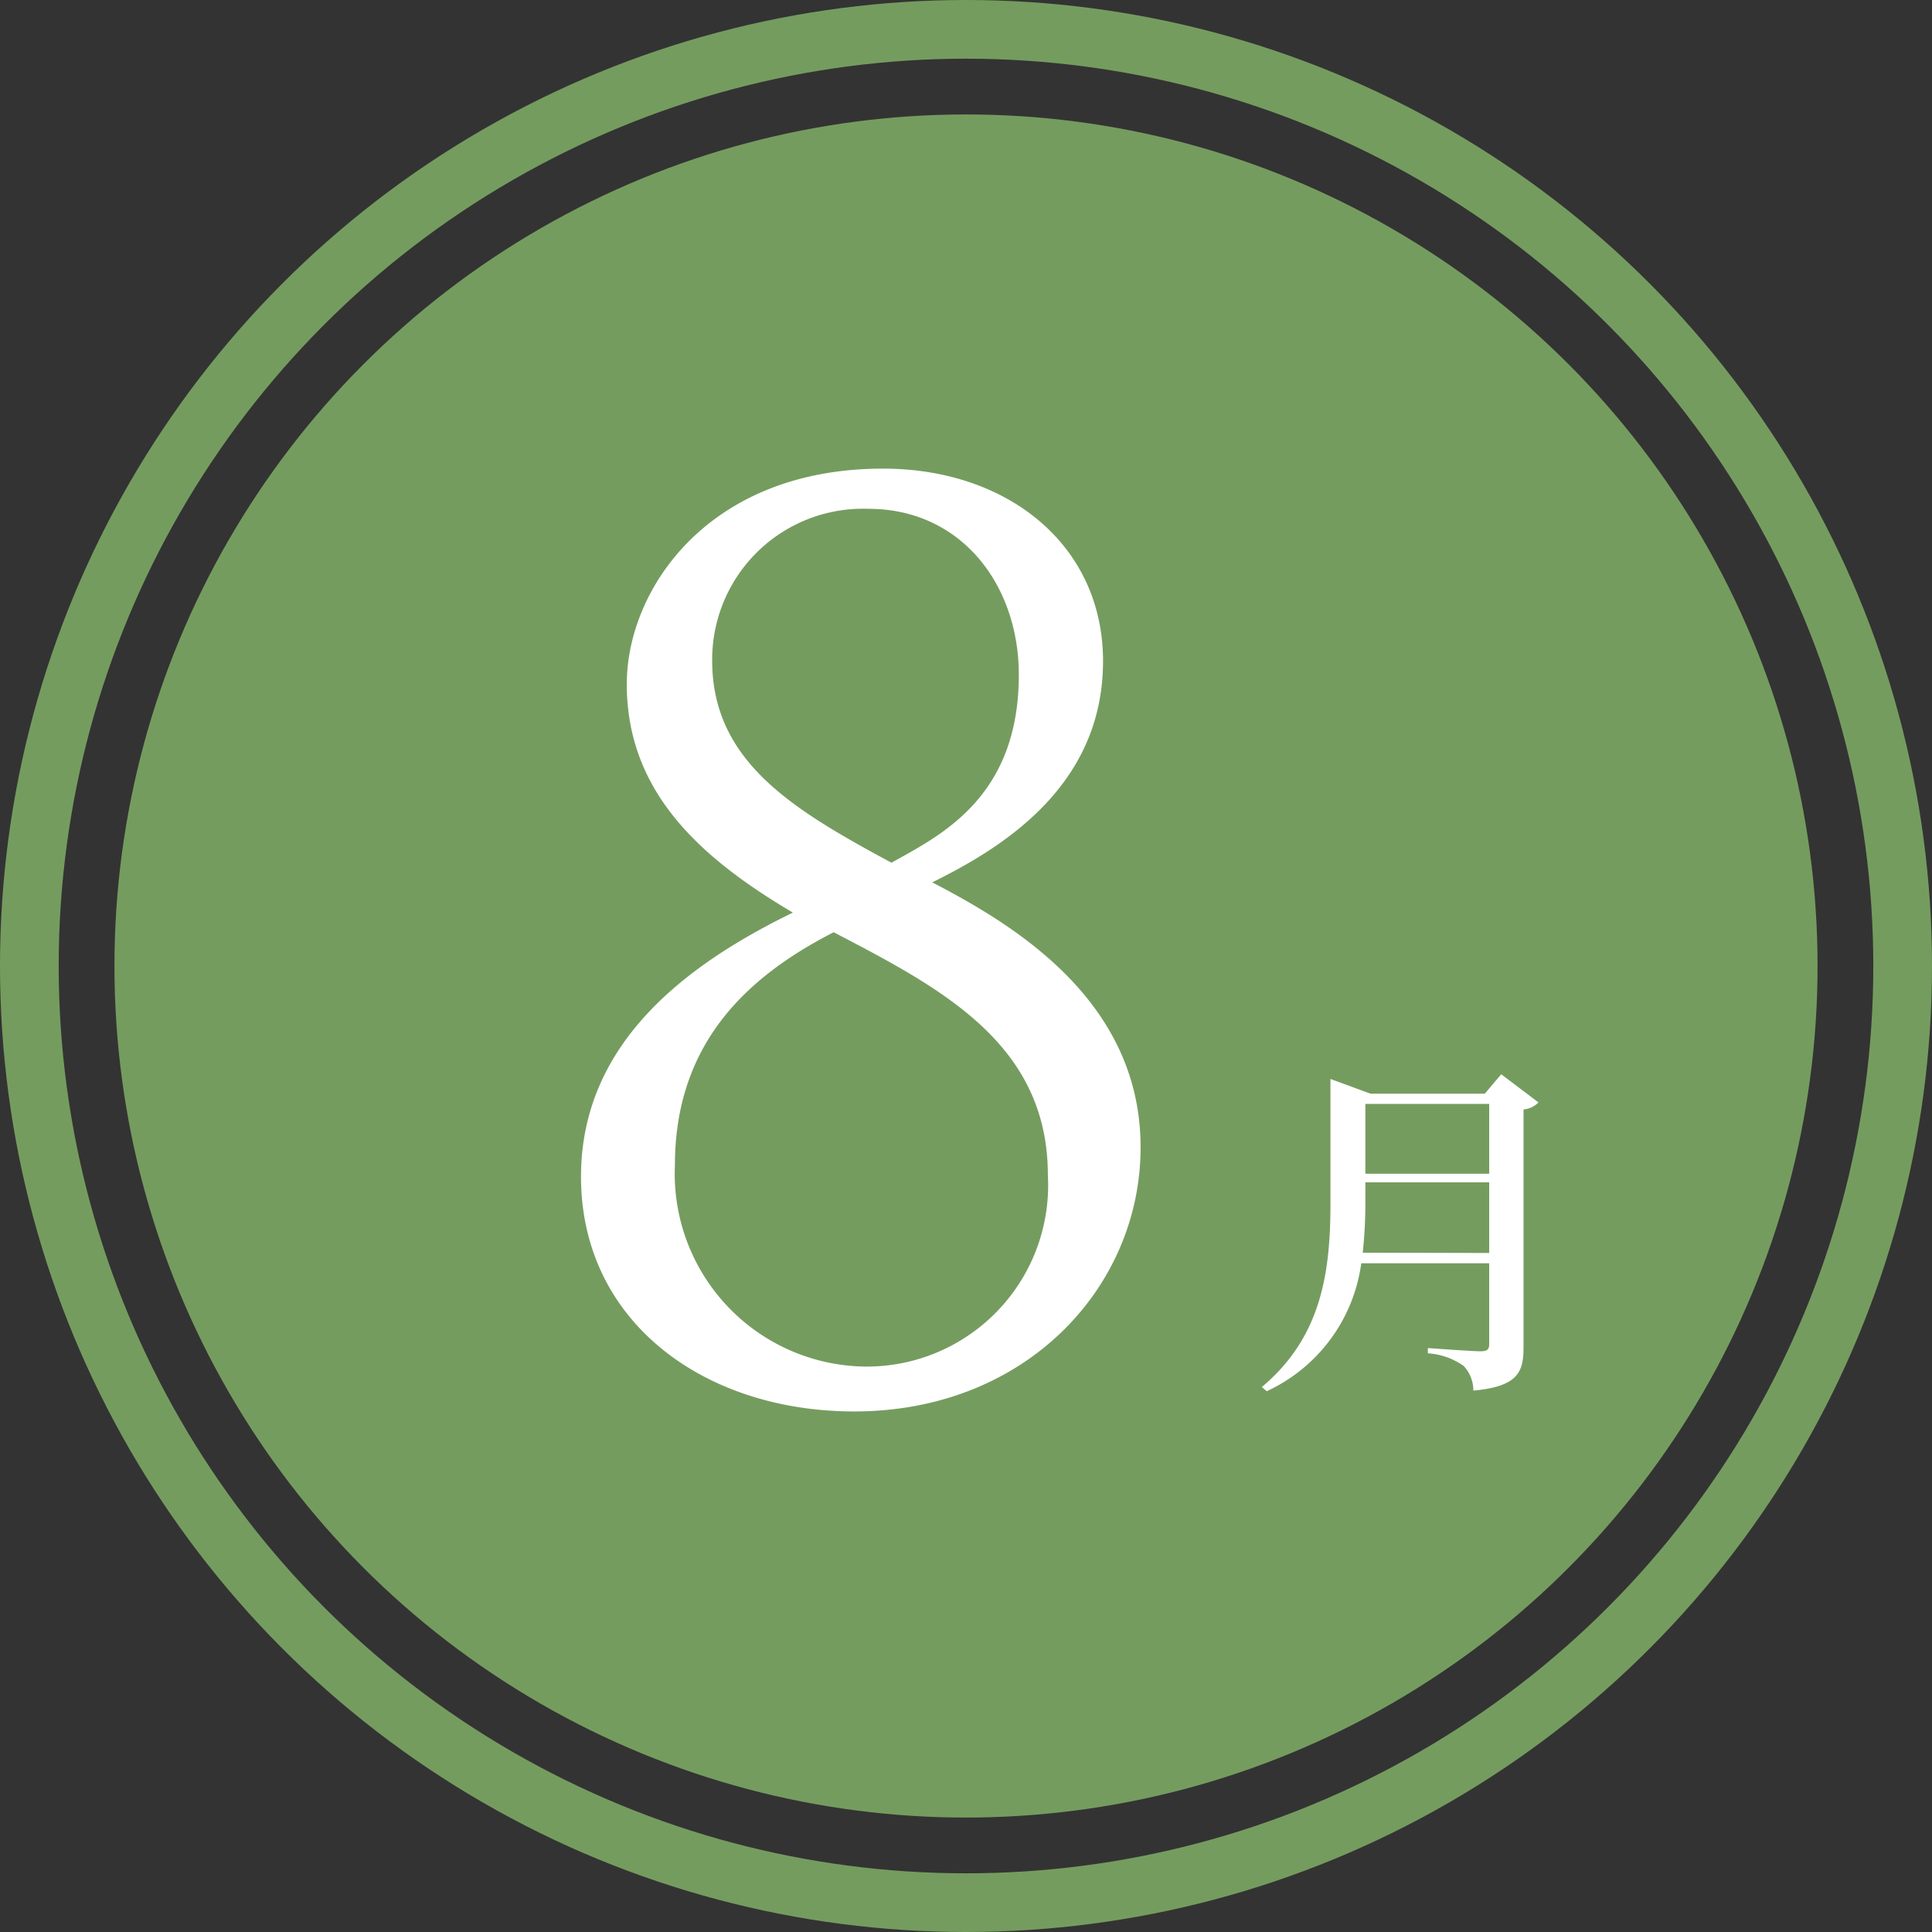
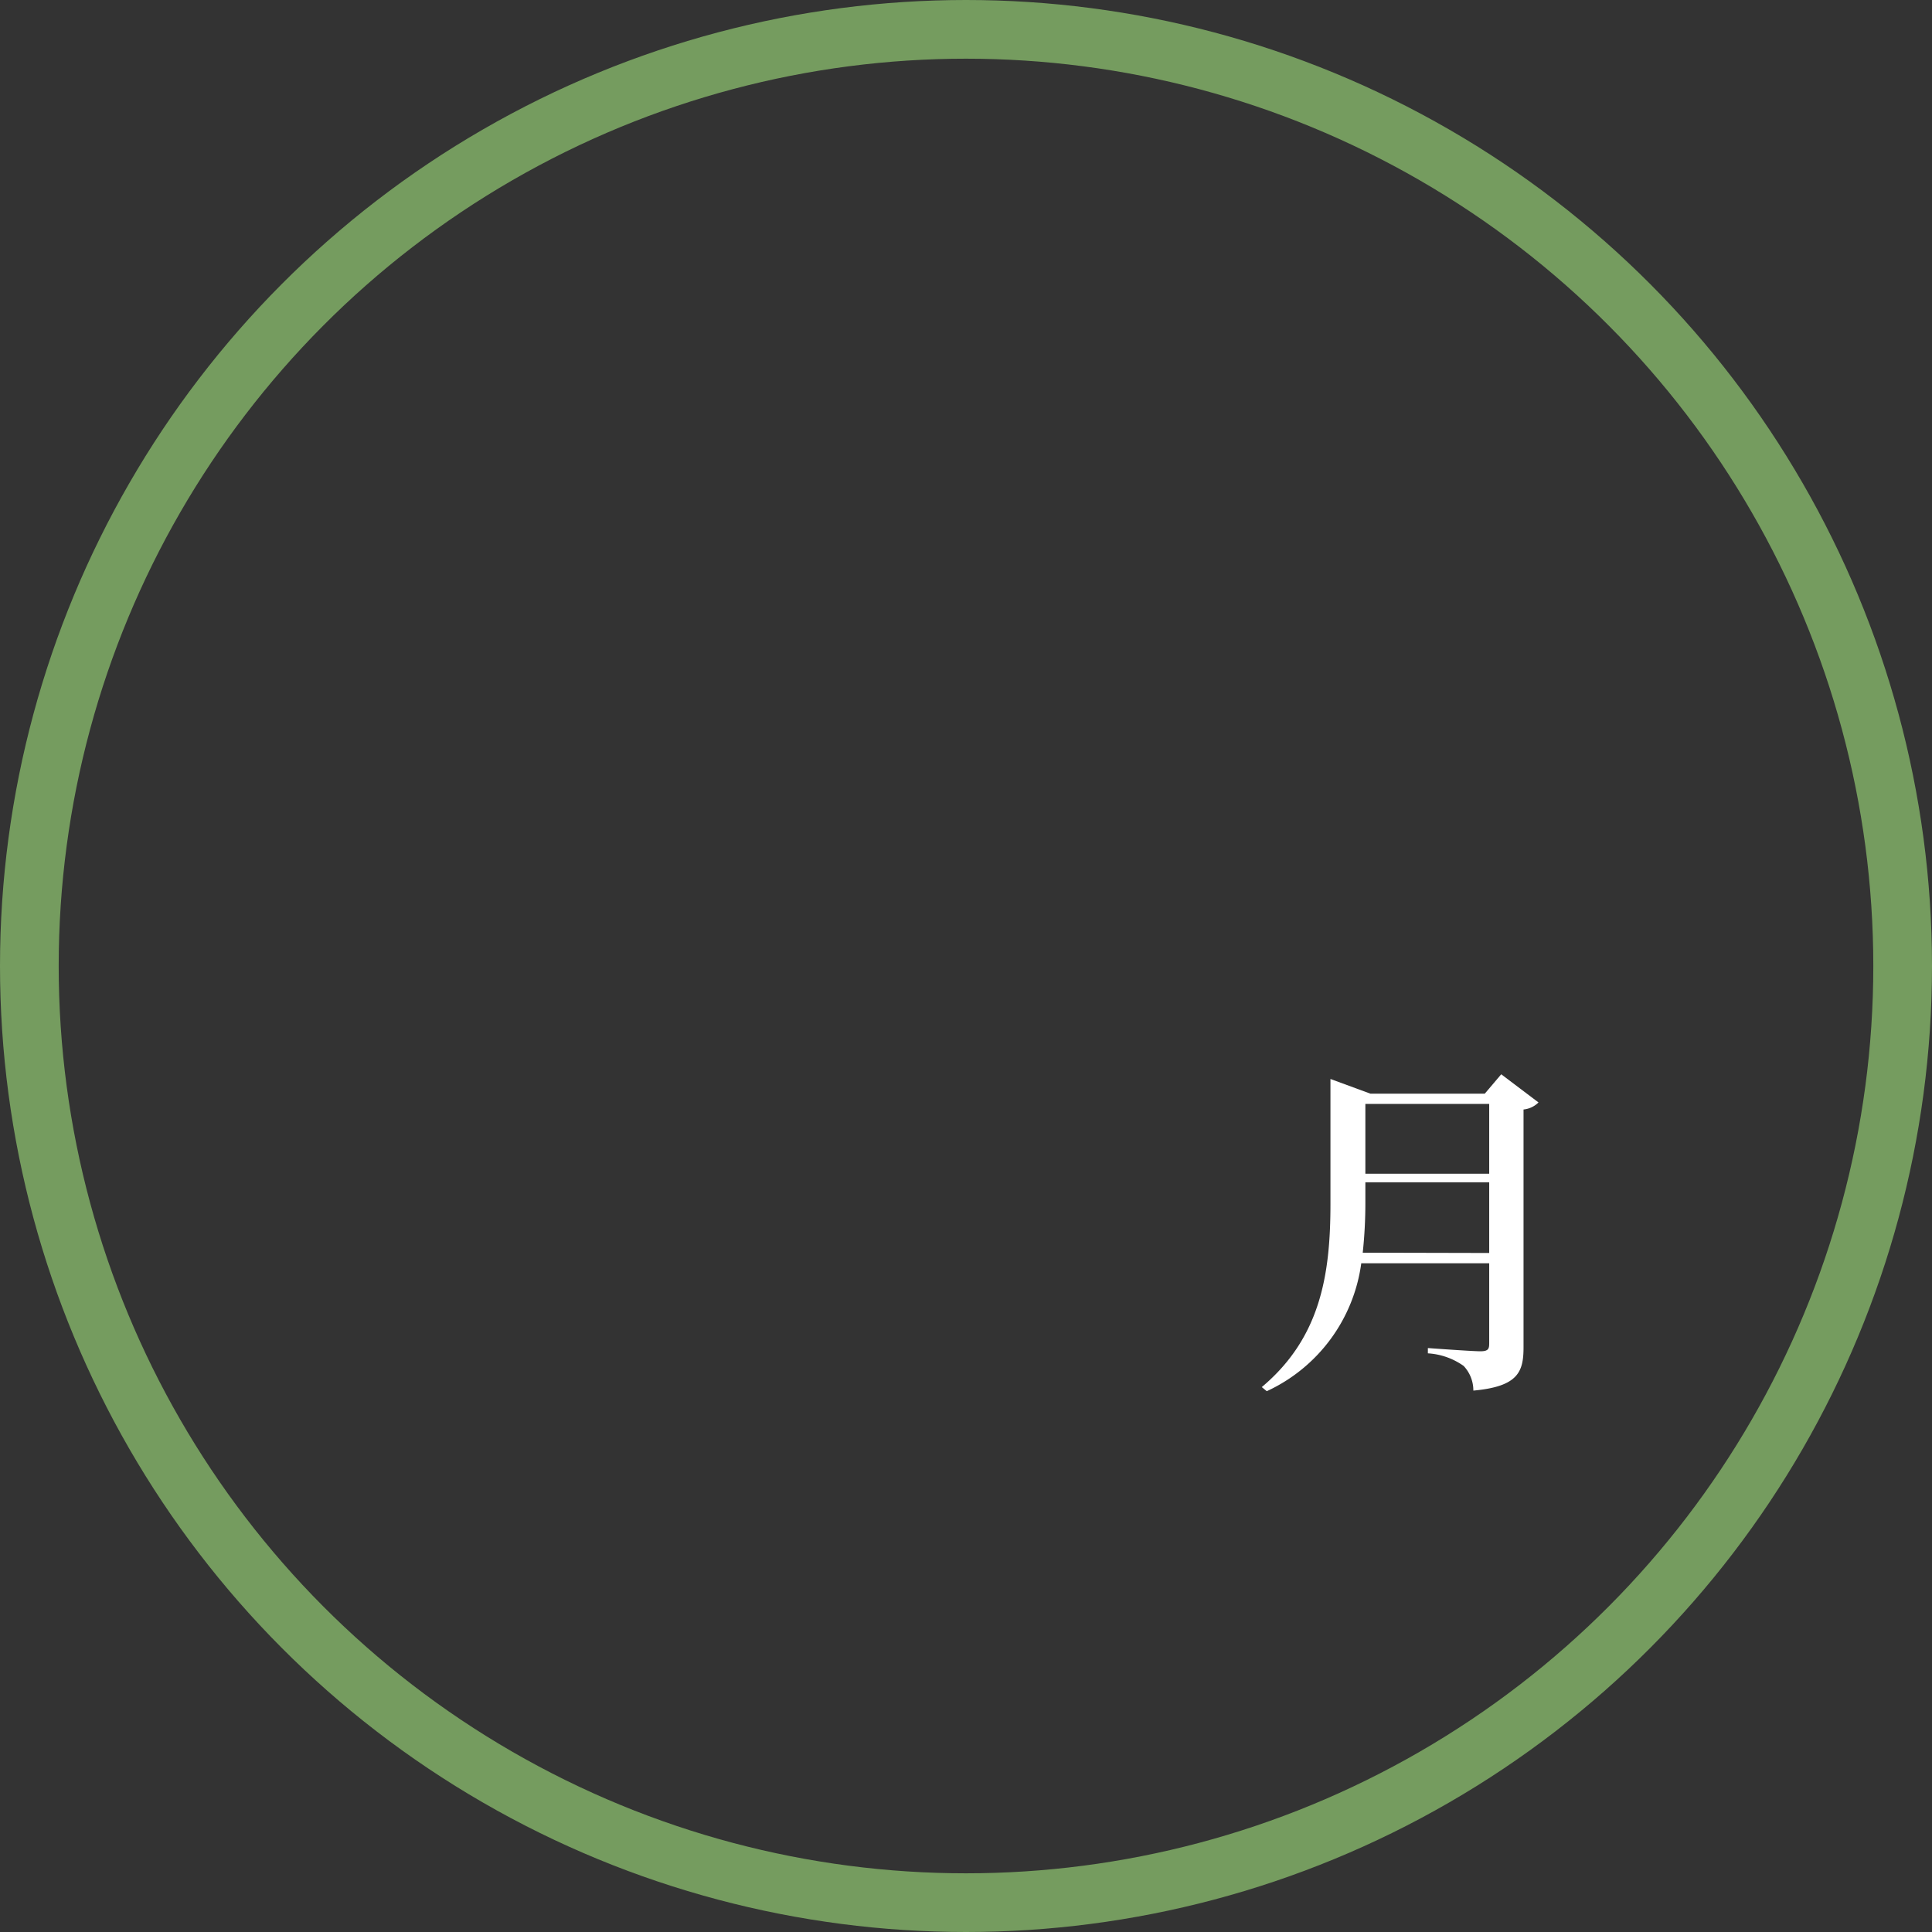
<svg xmlns="http://www.w3.org/2000/svg" id="ol" viewBox="0 0 65.84 65.84">
  <rect x="0" y="0" width="65.84" height="65.84" fill="#333333" stroke="none" />
  <defs>
    <style>.cls-1{fill:#759c5f;}.cls-2{fill:none;stroke:#759c5f;stroke-miterlimit:10;stroke-width:2px;}.cls-3{fill:#fff;}</style>
  </defs>
  <title>アートボード 1</title>
-   <circle class="cls-1" cx="32.92" cy="32.92" r="29.02" />
  <circle class="cls-2" cx="32.92" cy="32.92" r="31.92" />
-   <path class="cls-3" d="M38.87,39.1c0,4.76-3.9,9-9.76,9-5.13,0-9.31-3.07-9.31-8,0-4.59,3.65-7.26,7.22-9-3.2-1.89-5.66-4.14-5.66-7.79,0-3.2,2.75-7.34,8.73-7.34,4.27,0,7.5,2.62,7.5,6.56,0,4.31-3.52,6.4-5.82,7.54C34.48,31.48,38.87,34.06,38.87,39.1ZM23,39.72a6.57,6.57,0,0,0,6.44,6.85,6.18,6.18,0,0,0,6.27-6.52c0-4.47-3.61-6.36-7.3-8.28C25.38,33.32,23,35.62,23,39.72ZM34.72,23c0-3.11-2-5.66-5.12-5.66a5.14,5.14,0,0,0-5.33,5.17c0,3.44,2.75,5.08,6.11,6.89C32,28.49,34.72,27.21,34.72,23Z" />
  <path class="cls-3" d="M52.43,37.57a.84.84,0,0,1-.51.24v8.1c0,.84-.18,1.34-1.71,1.48a1.22,1.22,0,0,0-.33-.84,2.35,2.35,0,0,0-1.22-.43v-.18s1.5.11,1.79.11.3-.1.3-.29V43.05H46.39a5.63,5.63,0,0,1-3.22,4.36L43,47.27c2-1.68,2.34-3.83,2.34-6.24V36.77l1.36.5h3.9l.56-.66ZM50.75,42.7V40.29H46.53V41a15.81,15.81,0,0,1-.09,1.69Zm-4.22-5.08V40h4.22V37.62Z" />
</svg>